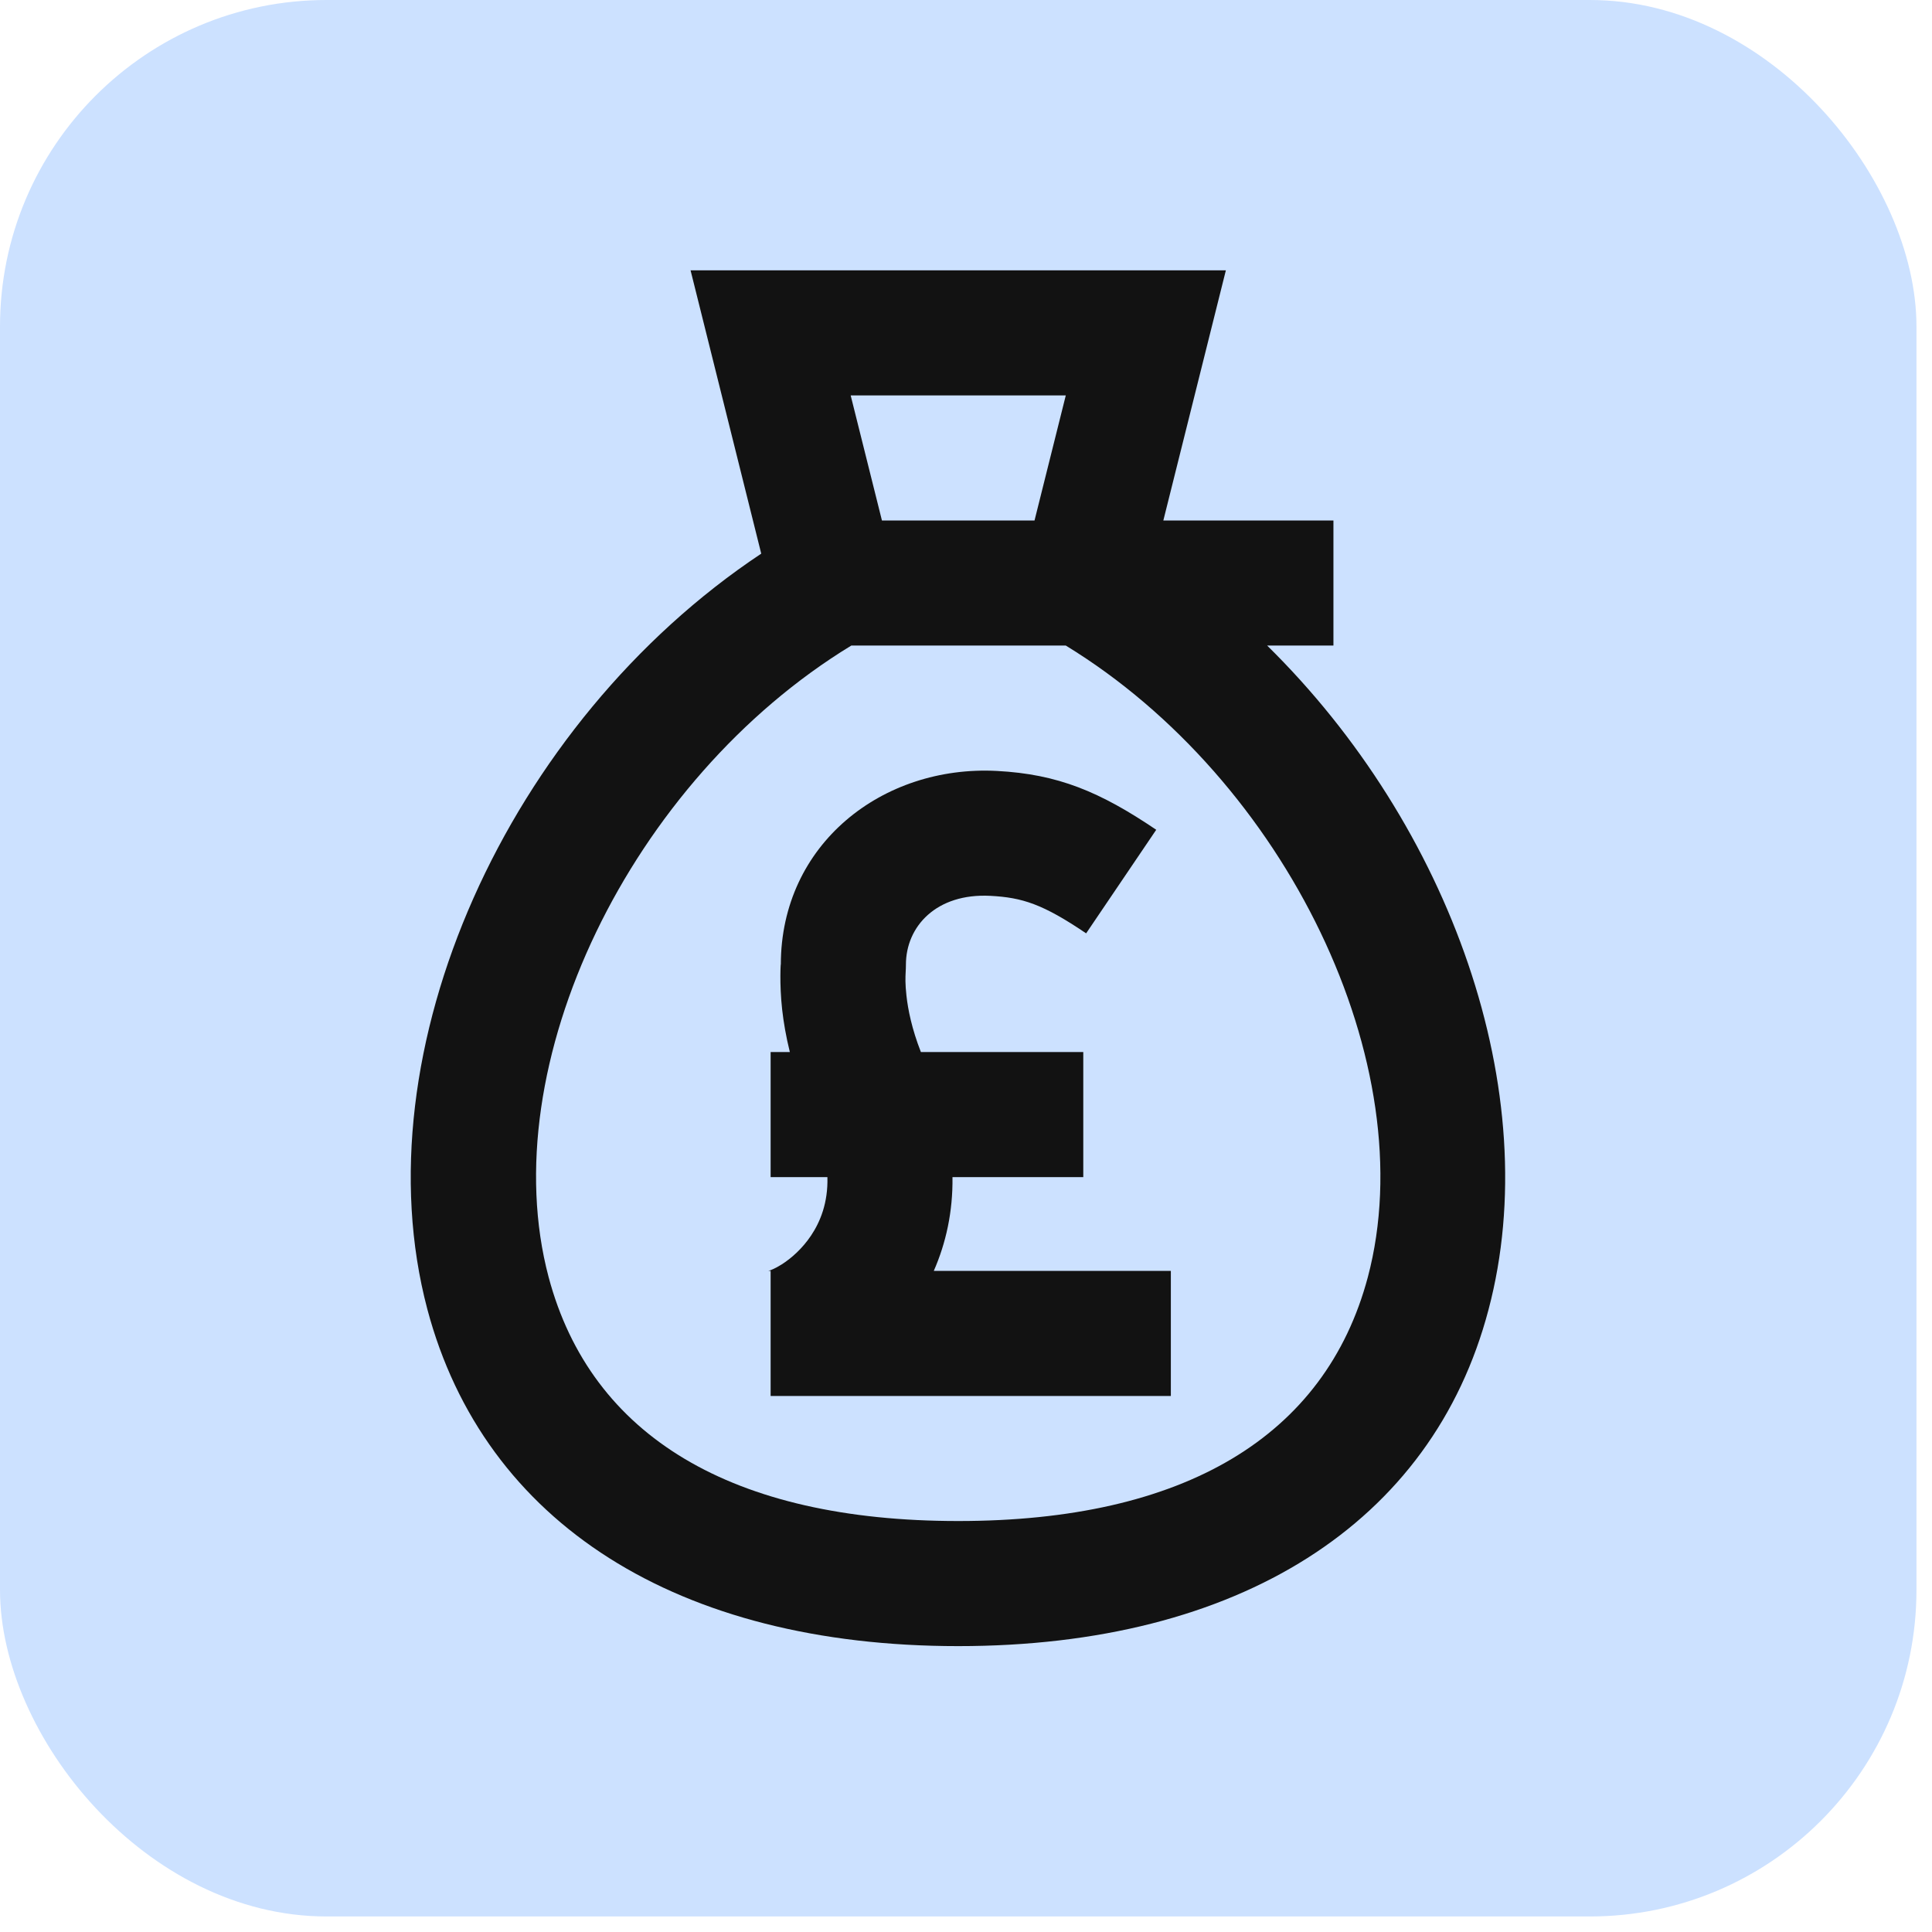
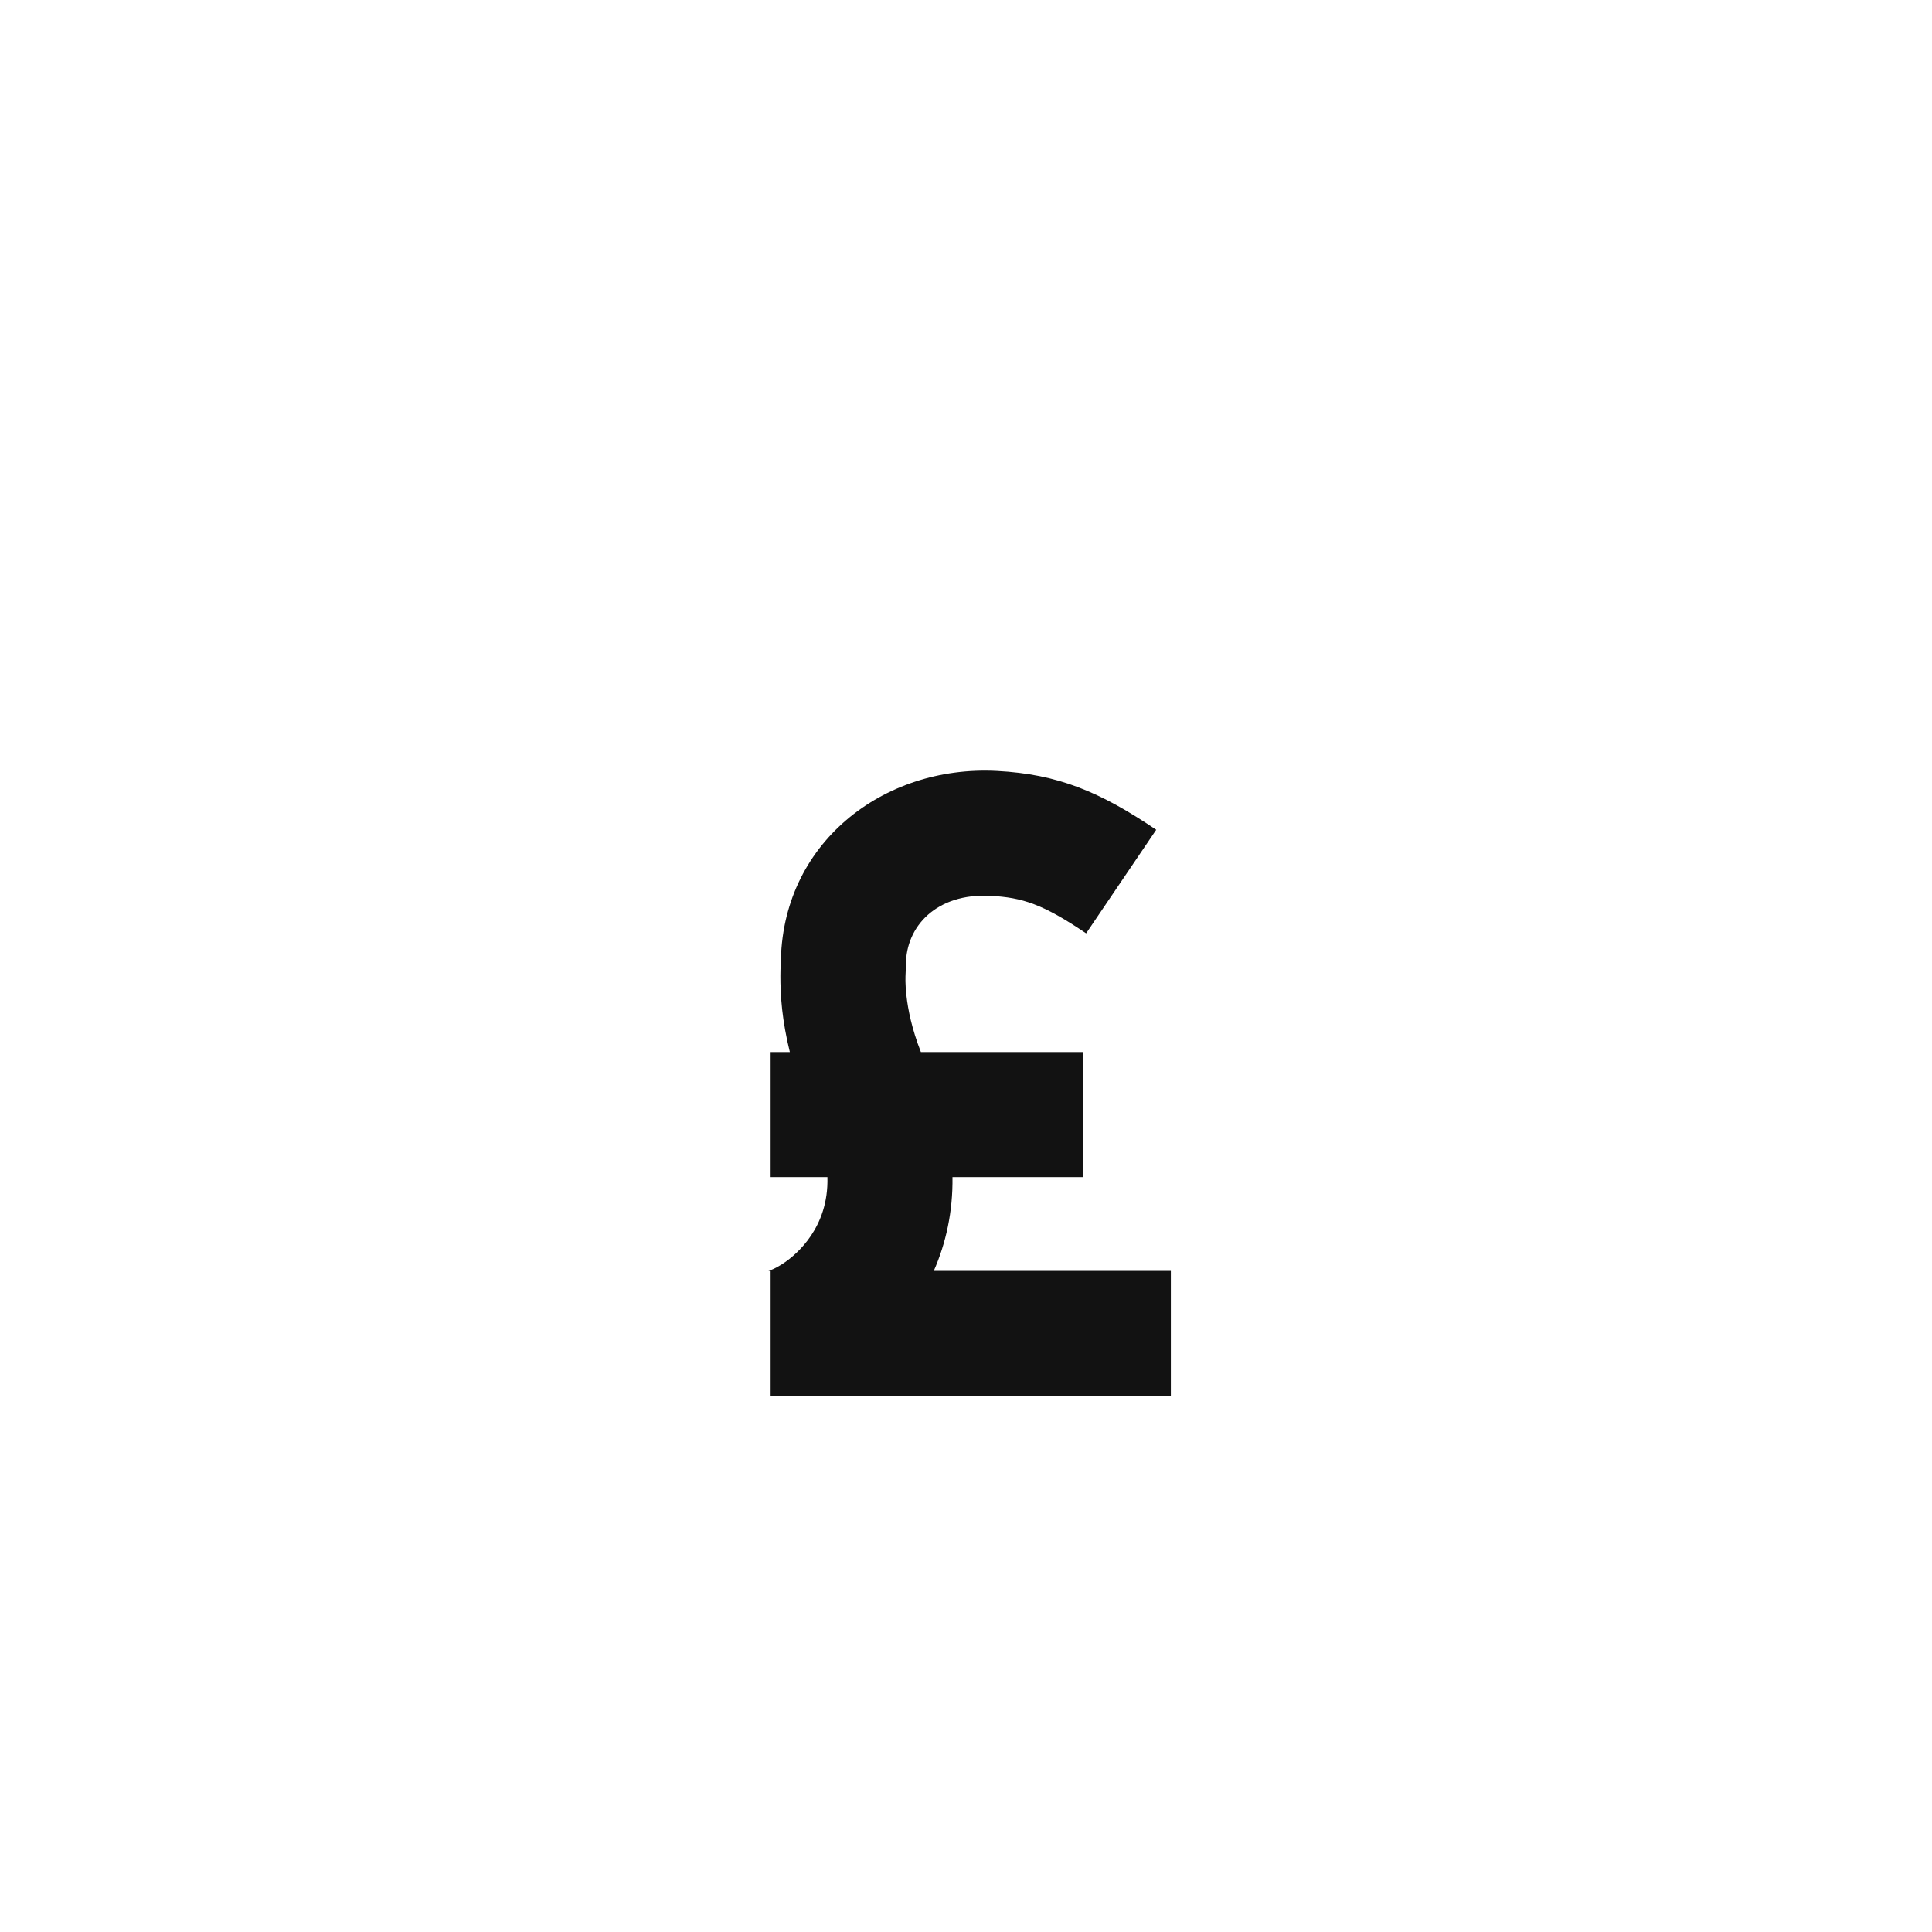
<svg xmlns="http://www.w3.org/2000/svg" width="71" height="71" viewBox="0 0 71 71" fill="none">
-   <rect width="70.429" height="70.429" rx="12" fill="#CCE1FF" />
  <path d="M33.292 35.451C33.292 34.047 34.41 32.817 36.4 32.922C37.569 32.984 38.321 33.222 39.915 34.3L42.491 30.494C40.422 29.094 38.873 28.45 36.641 28.332C32.426 28.11 28.695 31.025 28.695 35.451C28.695 35.308 28.636 36.137 28.744 37.104C28.796 37.562 28.883 38.085 29.026 38.661H28.32V43.258H30.407C30.433 44.205 30.141 44.906 29.804 45.409C29.487 45.881 29.086 46.24 28.72 46.471C28.469 46.629 28.309 46.682 28.258 46.699C28.246 46.703 28.24 46.706 28.24 46.706C28.24 46.706 28.247 46.707 28.26 46.706C28.273 46.706 28.293 46.705 28.32 46.705V51.301H43.028V46.705H34.316C34.764 45.684 35.021 44.526 35.003 43.258H39.81V38.661H33.842C33.507 37.805 33.368 37.097 33.312 36.593C33.262 36.142 33.273 35.924 33.283 35.715C33.288 35.631 33.292 35.548 33.292 35.451Z" fill="#121212" />
-   <path fill-rule="evenodd" clip-rule="evenodd" d="M46.567 23.724H49.003V19.128H42.752L45.05 9.935H25.378L27.975 20.346C18.645 26.55 13.198 38.639 15.703 48.107C17.795 55.989 24.919 60.494 35.214 60.494C45.51 60.494 52.634 55.989 54.702 48.13C56.817 40.155 53.3 30.342 46.567 23.724ZM39.167 14.531L38.018 19.128H32.411L31.262 14.531H39.167ZM50.267 46.935C48.704 52.795 43.511 55.897 35.214 55.897C26.918 55.897 21.724 52.795 20.162 46.935C18.093 39.144 23.172 28.665 31.285 23.724H39.167C47.257 28.665 52.335 39.144 50.267 46.935Z" fill="#121212" />
</svg>